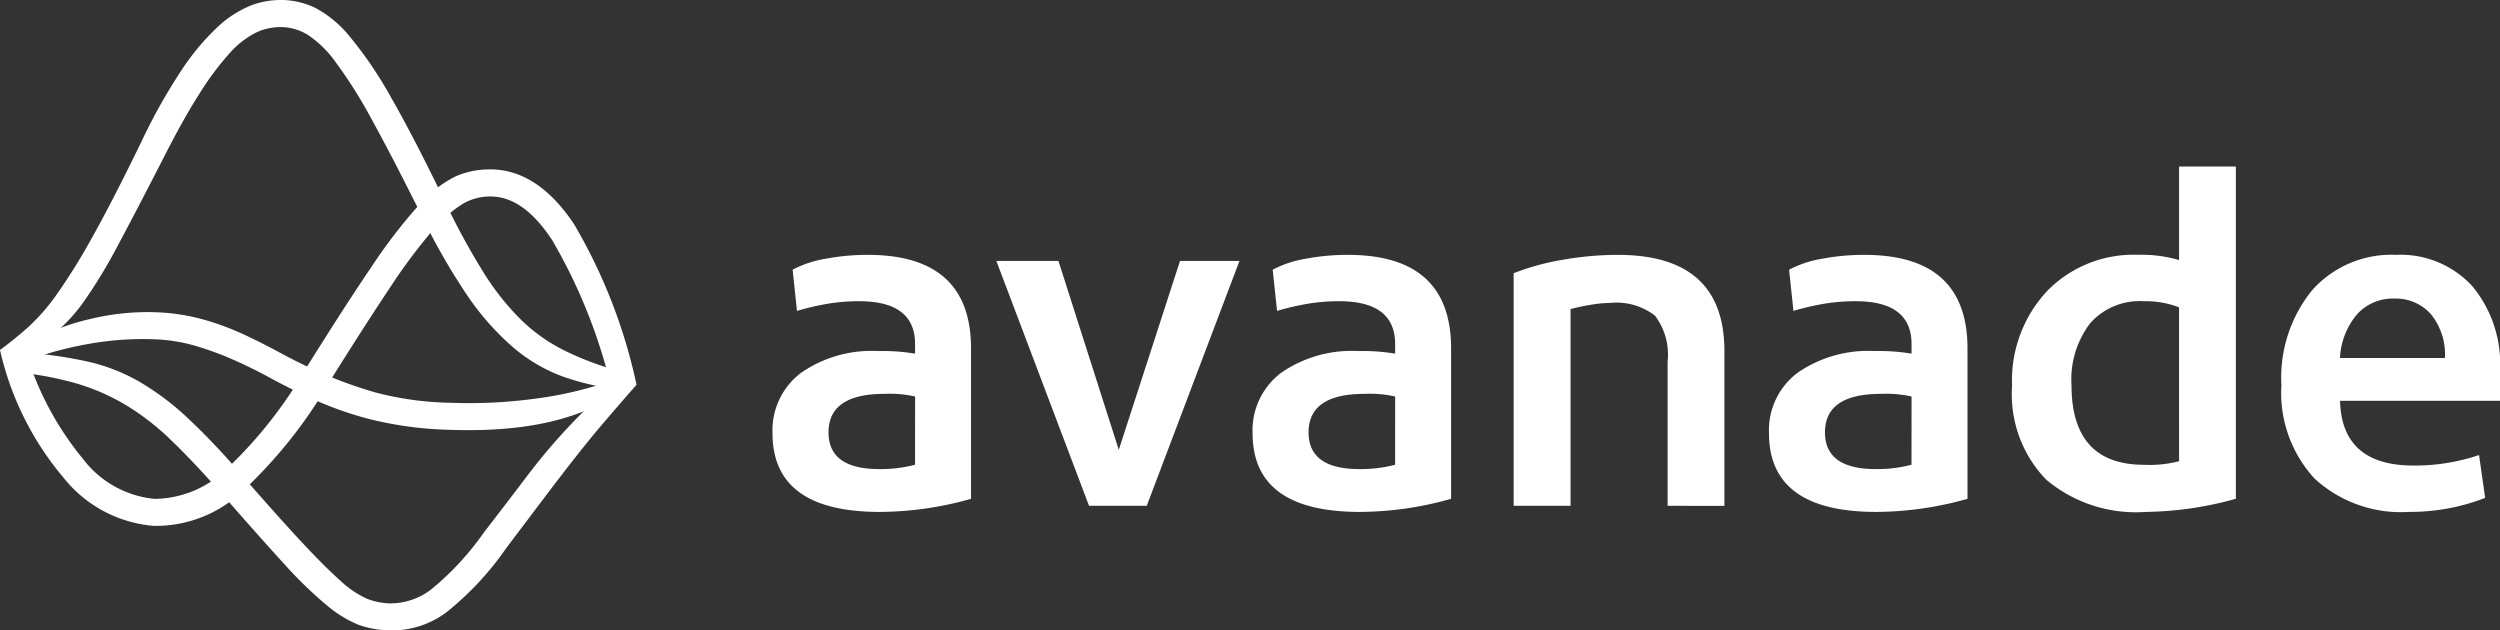
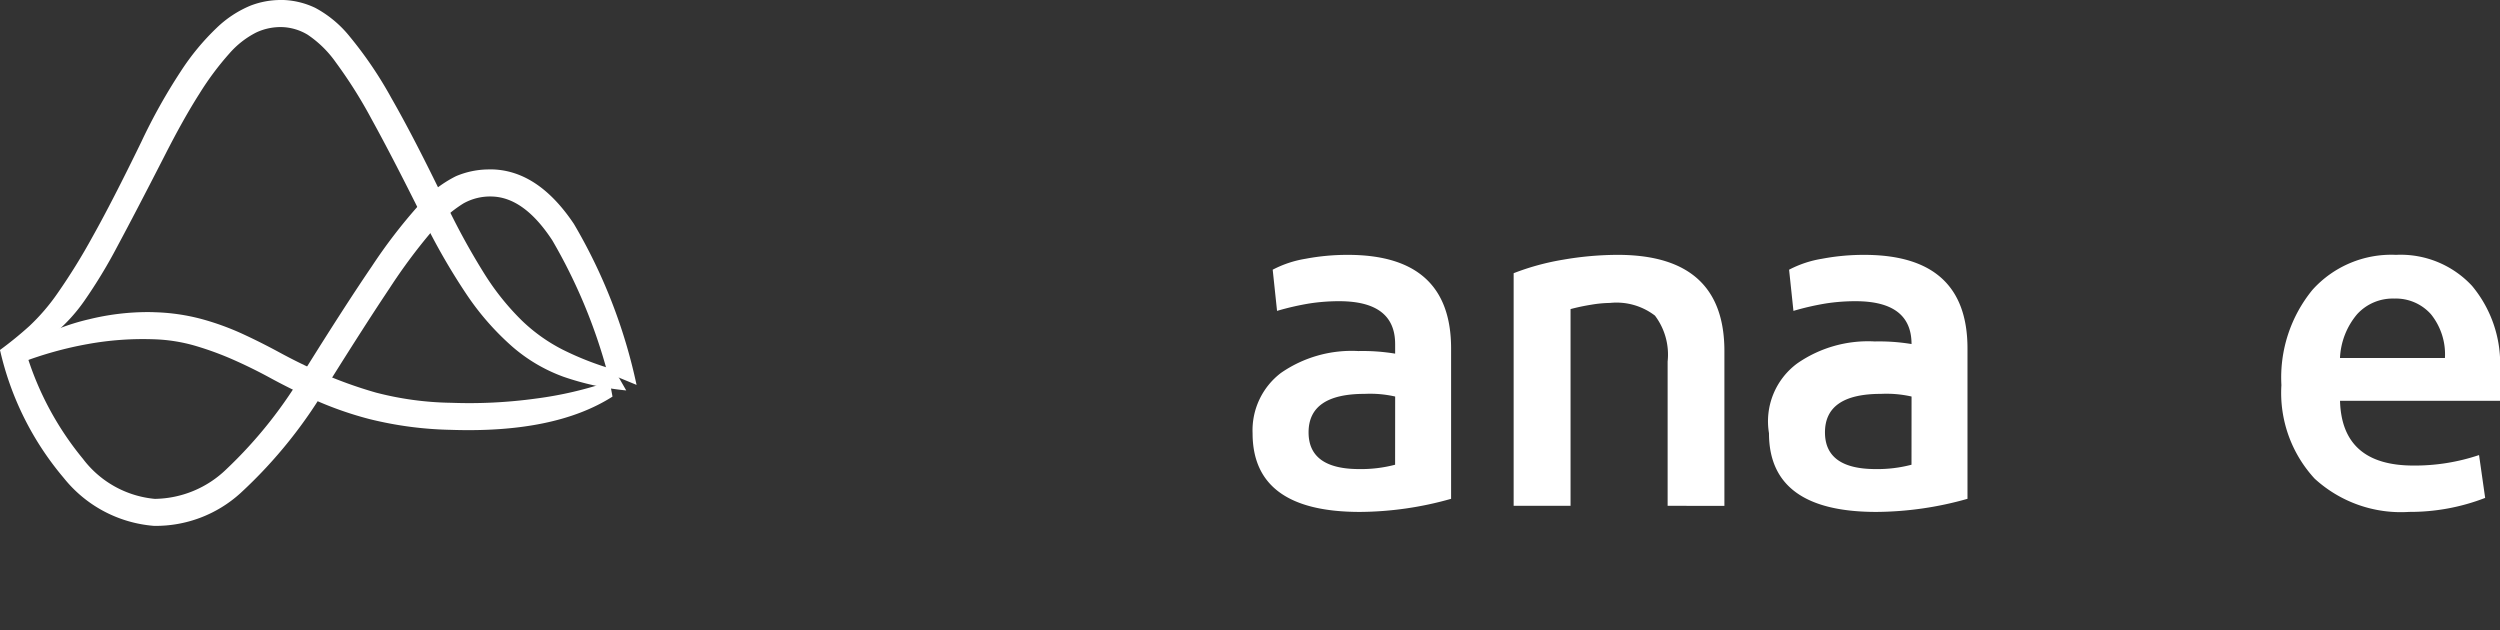
<svg xmlns="http://www.w3.org/2000/svg" width="139.631" height="35.21" viewBox="0 0 139.631 35.21">
  <rect x="0" y="0" width="139.631" height="35.21" fill="#333333" stroke="none" />
  <g id="Avande_White" transform="translate(-181.522 -5415.486)">
    <path id="Path_12" data-name="Path 12" d="M4.319.4A12.156,12.156,0,0,0,1,1.7L0,2.184l.54.632A20.469,20.469,0,0,1,4.223,1.789a17.28,17.28,0,0,1,3.7-.271,9.3,9.3,0,0,1,2.317.363,17.451,17.451,0,0,1,2.136.782q1.044.461,2.06,1.015t2.126,1.065A19.641,19.641,0,0,0,19.956,5.97a20.407,20.407,0,0,0,4.544.606q5.826.2,9.051-1.856l-.158-.852a20.955,20.955,0,0,1-4.128.963,27.21,27.21,0,0,1-4.714.235,17.631,17.631,0,0,1-4.213-.57A24.085,24.085,0,0,1,17.177,3.35c-.772-.341-1.51-.708-2.22-1.093s-1.416-.74-2.125-1.065A14.866,14.866,0,0,0,10.576.381a11.351,11.351,0,0,0-2.6-.373C7.837,0,7.7,0,7.551,0A13.762,13.762,0,0,0,4.319.4" transform="translate(182.181 5432.917)" fill="#fff" />
    <path id="Path_13" data-name="Path 13" d="M25.464.379a6.72,6.72,0,0,0-2.08,1.627,29.583,29.583,0,0,0-2.612,3.4q-1.49,2.186-3.681,5.7a24.858,24.858,0,0,1-4.455,5.645A5.847,5.847,0,0,1,8.648,18.4a5.68,5.68,0,0,1-4.016-2.237A17.088,17.088,0,0,1,1.5,10.369L0,10.082a16.754,16.754,0,0,0,3.561,7.15A7.17,7.17,0,0,0,8.6,19.908a7.033,7.033,0,0,0,4.84-1.837,26.358,26.358,0,0,0,4.995-6.263q1.992-3.182,3.334-5.188A31.292,31.292,0,0,1,24.11,3.47,7.16,7.16,0,0,1,25.882,1.9,3.043,3.043,0,0,1,27.5,1.514q1.786.06,3.35,2.451a30.231,30.231,0,0,1,3.083,7.4l1.621.67a30.044,30.044,0,0,0-3.5-8.991Q30.083.1,27.547,0c-.064,0-.13,0-.194,0a4.736,4.736,0,0,0-1.89.379" transform="translate(181.522 5424.949)" fill="#fff" />
    <g id="AvanadeWhite">
-       <path id="Path_4" data-name="Path 4" d="M5.322,0A12.488,12.488,0,0,0,2.953.219a6.015,6.015,0,0,0-1.83.61l.243,2.3A14.937,14.937,0,0,1,3.2,2.71a10.859,10.859,0,0,1,1.635-.122q3.126,0,3.127,2.393v.536a11.084,11.084,0,0,0-2.052-.145,6.929,6.929,0,0,0-4.323,1.22A4.02,4.02,0,0,0,0,9.962q0,4.4,6.006,4.395a18.967,18.967,0,0,0,5.081-.732v-8.4Q11.087,0,5.322,0M7.96,11.721a7.472,7.472,0,0,1-2,.243q-2.833,0-2.832-2.05,0-2.151,3.127-2.15a6.324,6.324,0,0,1,1.709.148Z" transform="translate(224.669 5429.721)" fill="#fff" />
-       <path id="Path_5" data-name="Path 5" d="M0,0H3.468l3.37,10.55L10.257,0h3.32L8.4,13.675H5.176Z" transform="translate(237.171 5430.061)" fill="#fff" />
      <path id="Path_6" data-name="Path 6" d="M5.324,0A12.5,12.5,0,0,0,2.953.219a6.015,6.015,0,0,0-1.83.61l.243,2.3A14.936,14.936,0,0,1,3.2,2.71a10.858,10.858,0,0,1,1.635-.122q3.126,0,3.127,2.393v.536a11.084,11.084,0,0,0-2.052-.145,6.929,6.929,0,0,0-4.323,1.22A4.021,4.021,0,0,0,0,9.962q0,4.4,6.006,4.395a18.967,18.967,0,0,0,5.081-.732v-8.4Q11.087,0,5.324,0M7.96,11.721a7.468,7.468,0,0,1-2,.243q-2.832,0-2.833-2.05,0-2.151,3.127-2.15a6.324,6.324,0,0,1,1.709.148Z" transform="translate(251.482 5429.721)" fill="#fff" />
      <path id="Path_7" data-name="Path 7" d="M8.6,5.958a3.614,3.614,0,0,0-.708-2.564,3.527,3.527,0,0,0-2.516-.708,6.7,6.7,0,0,0-1.049.1,11.666,11.666,0,0,0-1.149.243V14.018H0V1.025A13.866,13.866,0,0,1,2.784.267,18.038,18.038,0,0,1,5.813,0q5.958,0,5.958,5.372v8.646H8.6Z" transform="translate(266.063 5429.72)" fill="#fff" />
-       <path id="Path_8" data-name="Path 8" d="M5.324,0A12.5,12.5,0,0,0,2.953.219a6.015,6.015,0,0,0-1.83.61l.243,2.3A14.936,14.936,0,0,1,3.2,2.71a10.858,10.858,0,0,1,1.635-.122q3.126,0,3.127,2.393v.536a11.085,11.085,0,0,0-2.052-.145,6.929,6.929,0,0,0-4.323,1.22A4.02,4.02,0,0,0,0,9.962q0,4.4,6.006,4.395a18.967,18.967,0,0,0,5.081-.732v-8.4Q11.087,0,5.324,0M7.96,11.721a7.468,7.468,0,0,1-2,.243q-2.832,0-2.833-2.05,0-2.151,3.127-2.15a6.324,6.324,0,0,1,1.709.148Z" transform="translate(280.324 5429.721)" fill="#fff" />
-       <path id="Path_9" data-name="Path 9" d="M9.328,0V5.224a7.484,7.484,0,0,0-2.3-.293A6.739,6.739,0,0,0,1.952,6.959,7.32,7.32,0,0,0,0,12.259a6.855,6.855,0,0,0,1.9,5.224,7.784,7.784,0,0,0,5.568,1.808,19.57,19.57,0,0,0,5.031-.734V0Zm0,16.459a6.581,6.581,0,0,1-1.954.2q-4.053,0-4.054-4.445A5.163,5.163,0,0,1,4.371,8.742a3.687,3.687,0,0,1,2.955-1.22,5.27,5.27,0,0,1,2,.341Z" transform="translate(293.901 5424.787)" fill="#fff" />
+       <path id="Path_8" data-name="Path 8" d="M5.324,0A12.5,12.5,0,0,0,2.953.219a6.015,6.015,0,0,0-1.83.61l.243,2.3A14.936,14.936,0,0,1,3.2,2.71a10.858,10.858,0,0,1,1.635-.122q3.126,0,3.127,2.393a11.085,11.085,0,0,0-2.052-.145,6.929,6.929,0,0,0-4.323,1.22A4.02,4.02,0,0,0,0,9.962q0,4.4,6.006,4.395a18.967,18.967,0,0,0,5.081-.732v-8.4Q11.087,0,5.324,0M7.96,11.721a7.468,7.468,0,0,1-2,.243q-2.832,0-2.833-2.05,0-2.151,3.127-2.15a6.324,6.324,0,0,1,1.709.148Z" transform="translate(280.324 5429.721)" fill="#fff" />
      <path id="Path_10" data-name="Path 10" d="M12.209,6.447a6.786,6.786,0,0,0-1.561-4.714A5.439,5.439,0,0,0,6.4,0,5.922,5.922,0,0,0,1.735,1.954,7.728,7.728,0,0,0,0,7.276,7.061,7.061,0,0,0,1.857,12.5a7.128,7.128,0,0,0,5.274,1.857,11.6,11.6,0,0,0,4.249-.782l-.341-2.393a11.231,11.231,0,0,1-3.665.586q-4,0-4.1-3.615h8.937ZM3.272,5.763A4.066,4.066,0,0,1,4.225,3.32,2.689,2.689,0,0,1,6.3,2.442a2.624,2.624,0,0,1,2.054.877,3.564,3.564,0,0,1,.779,2.443Z" transform="translate(308.944 5429.72)" fill="#fff" />
      <path id="Path_11" data-name="Path 11" d="M13.988.315a6.066,6.066,0,0,0-1.88,1.234A13.491,13.491,0,0,0,10.1,3.976,32.069,32.069,0,0,0,7.886,7.934q-1.624,3.338-2.726,5.3a33.988,33.988,0,0,1-1.944,3.139,11.373,11.373,0,0,1-1.571,1.832A20.877,20.877,0,0,1,0,19.545l.534.82a25.414,25.414,0,0,0,2.387-1.639,9.3,9.3,0,0,0,1.784-1.918,28.47,28.47,0,0,0,1.848-3.049q1.008-1.875,2.622-5.027,1.059-2.085,1.956-3.491a16.162,16.162,0,0,1,1.679-2.255,4.974,4.974,0,0,1,1.5-1.172,3.2,3.2,0,0,1,1.47-.3,2.958,2.958,0,0,1,1.4.425,6.037,6.037,0,0,1,1.571,1.541,26.063,26.063,0,0,1,2.006,3.184q1.128,2.043,2.754,5.308a35.745,35.745,0,0,0,2.549,4.475,14.982,14.982,0,0,0,2.558,2.919,9.082,9.082,0,0,0,2.857,1.679,15.218,15.218,0,0,0,3.5.762l-.664-1.157a16.771,16.771,0,0,1-2.877-1.117,9.458,9.458,0,0,1-2.319-1.659,14.25,14.25,0,0,1-2.074-2.6,39.024,39.024,0,0,1-2.145-3.92q-1.756-3.643-3.041-5.882a22.208,22.208,0,0,0-2.325-3.432,6.26,6.26,0,0,0-1.922-1.6A4.519,4.519,0,0,0,15.834,0c-.056,0-.11,0-.165,0a4.7,4.7,0,0,0-1.681.315" transform="translate(181.524 5415.486)" fill="#fff" />
-       <path id="Path_14" data-name="Path 14" d="M0,1.119a18.3,18.3,0,0,1,3.27.634A12.124,12.124,0,0,1,5.936,2.929,14.143,14.143,0,0,1,8.479,4.905Q9.753,6.132,11.336,7.93q2.082,2.384,3.442,3.87a23.2,23.2,0,0,0,2.365,2.3,6.781,6.781,0,0,0,1.777,1.1,5.34,5.34,0,0,0,1.7.317,5.071,5.071,0,0,0,3.21-.995,16.832,16.832,0,0,0,3.348-3.585Q28.564,9.1,29.452,7.926t1.627-2.111q.739-.942,1.5-1.837T34.465,1.8l-.921-.5q-1.22,1.184-2.046,2T29.884,5.017q-.784.891-1.671,2.064t-2.269,2.965a15.935,15.935,0,0,1-2.933,3.174,3.758,3.758,0,0,1-2.333.792,3.851,3.851,0,0,1-1.262-.257,5.393,5.393,0,0,1-1.471-.993q-.868-.766-2.184-2.177t-3.4-3.8A37.826,37.826,0,0,0,9.324,3.591,15.011,15.011,0,0,0,6.618,1.585,10.453,10.453,0,0,0,3.787.5,25.848,25.848,0,0,0,.369,0Z" transform="translate(182.609 5435.175)" fill="#fff" />
    </g>
  </g>
</svg>